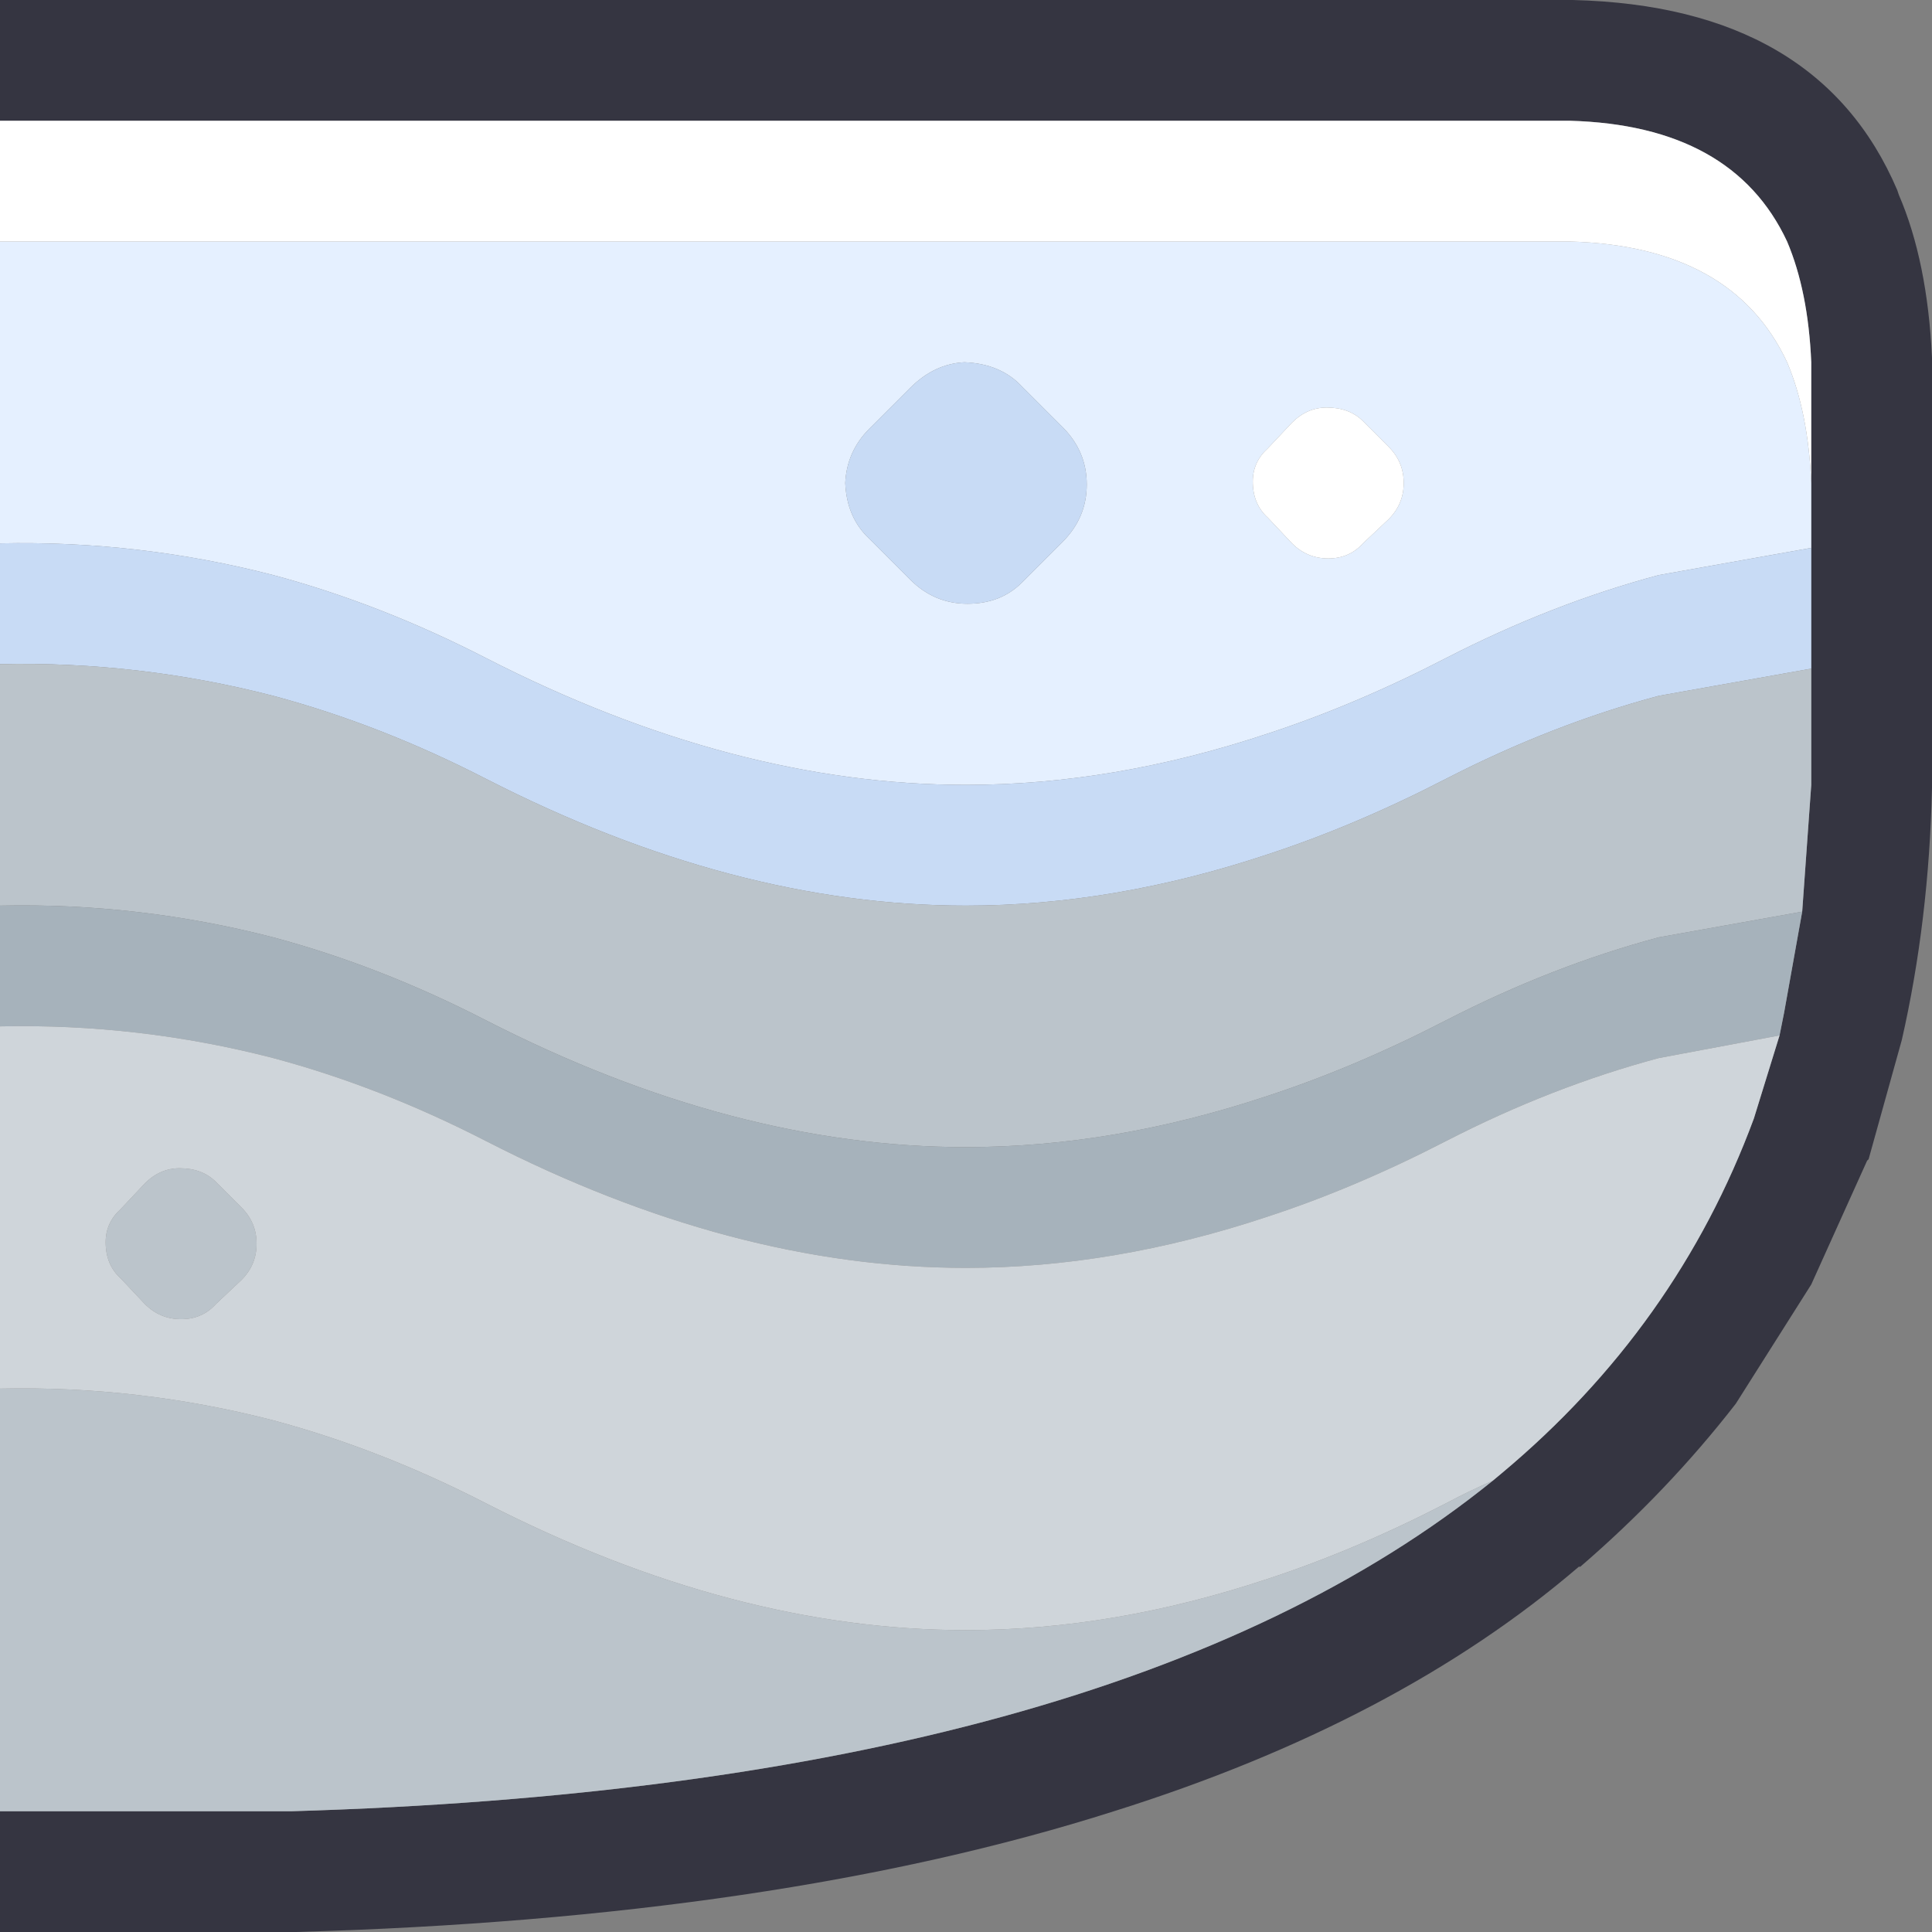
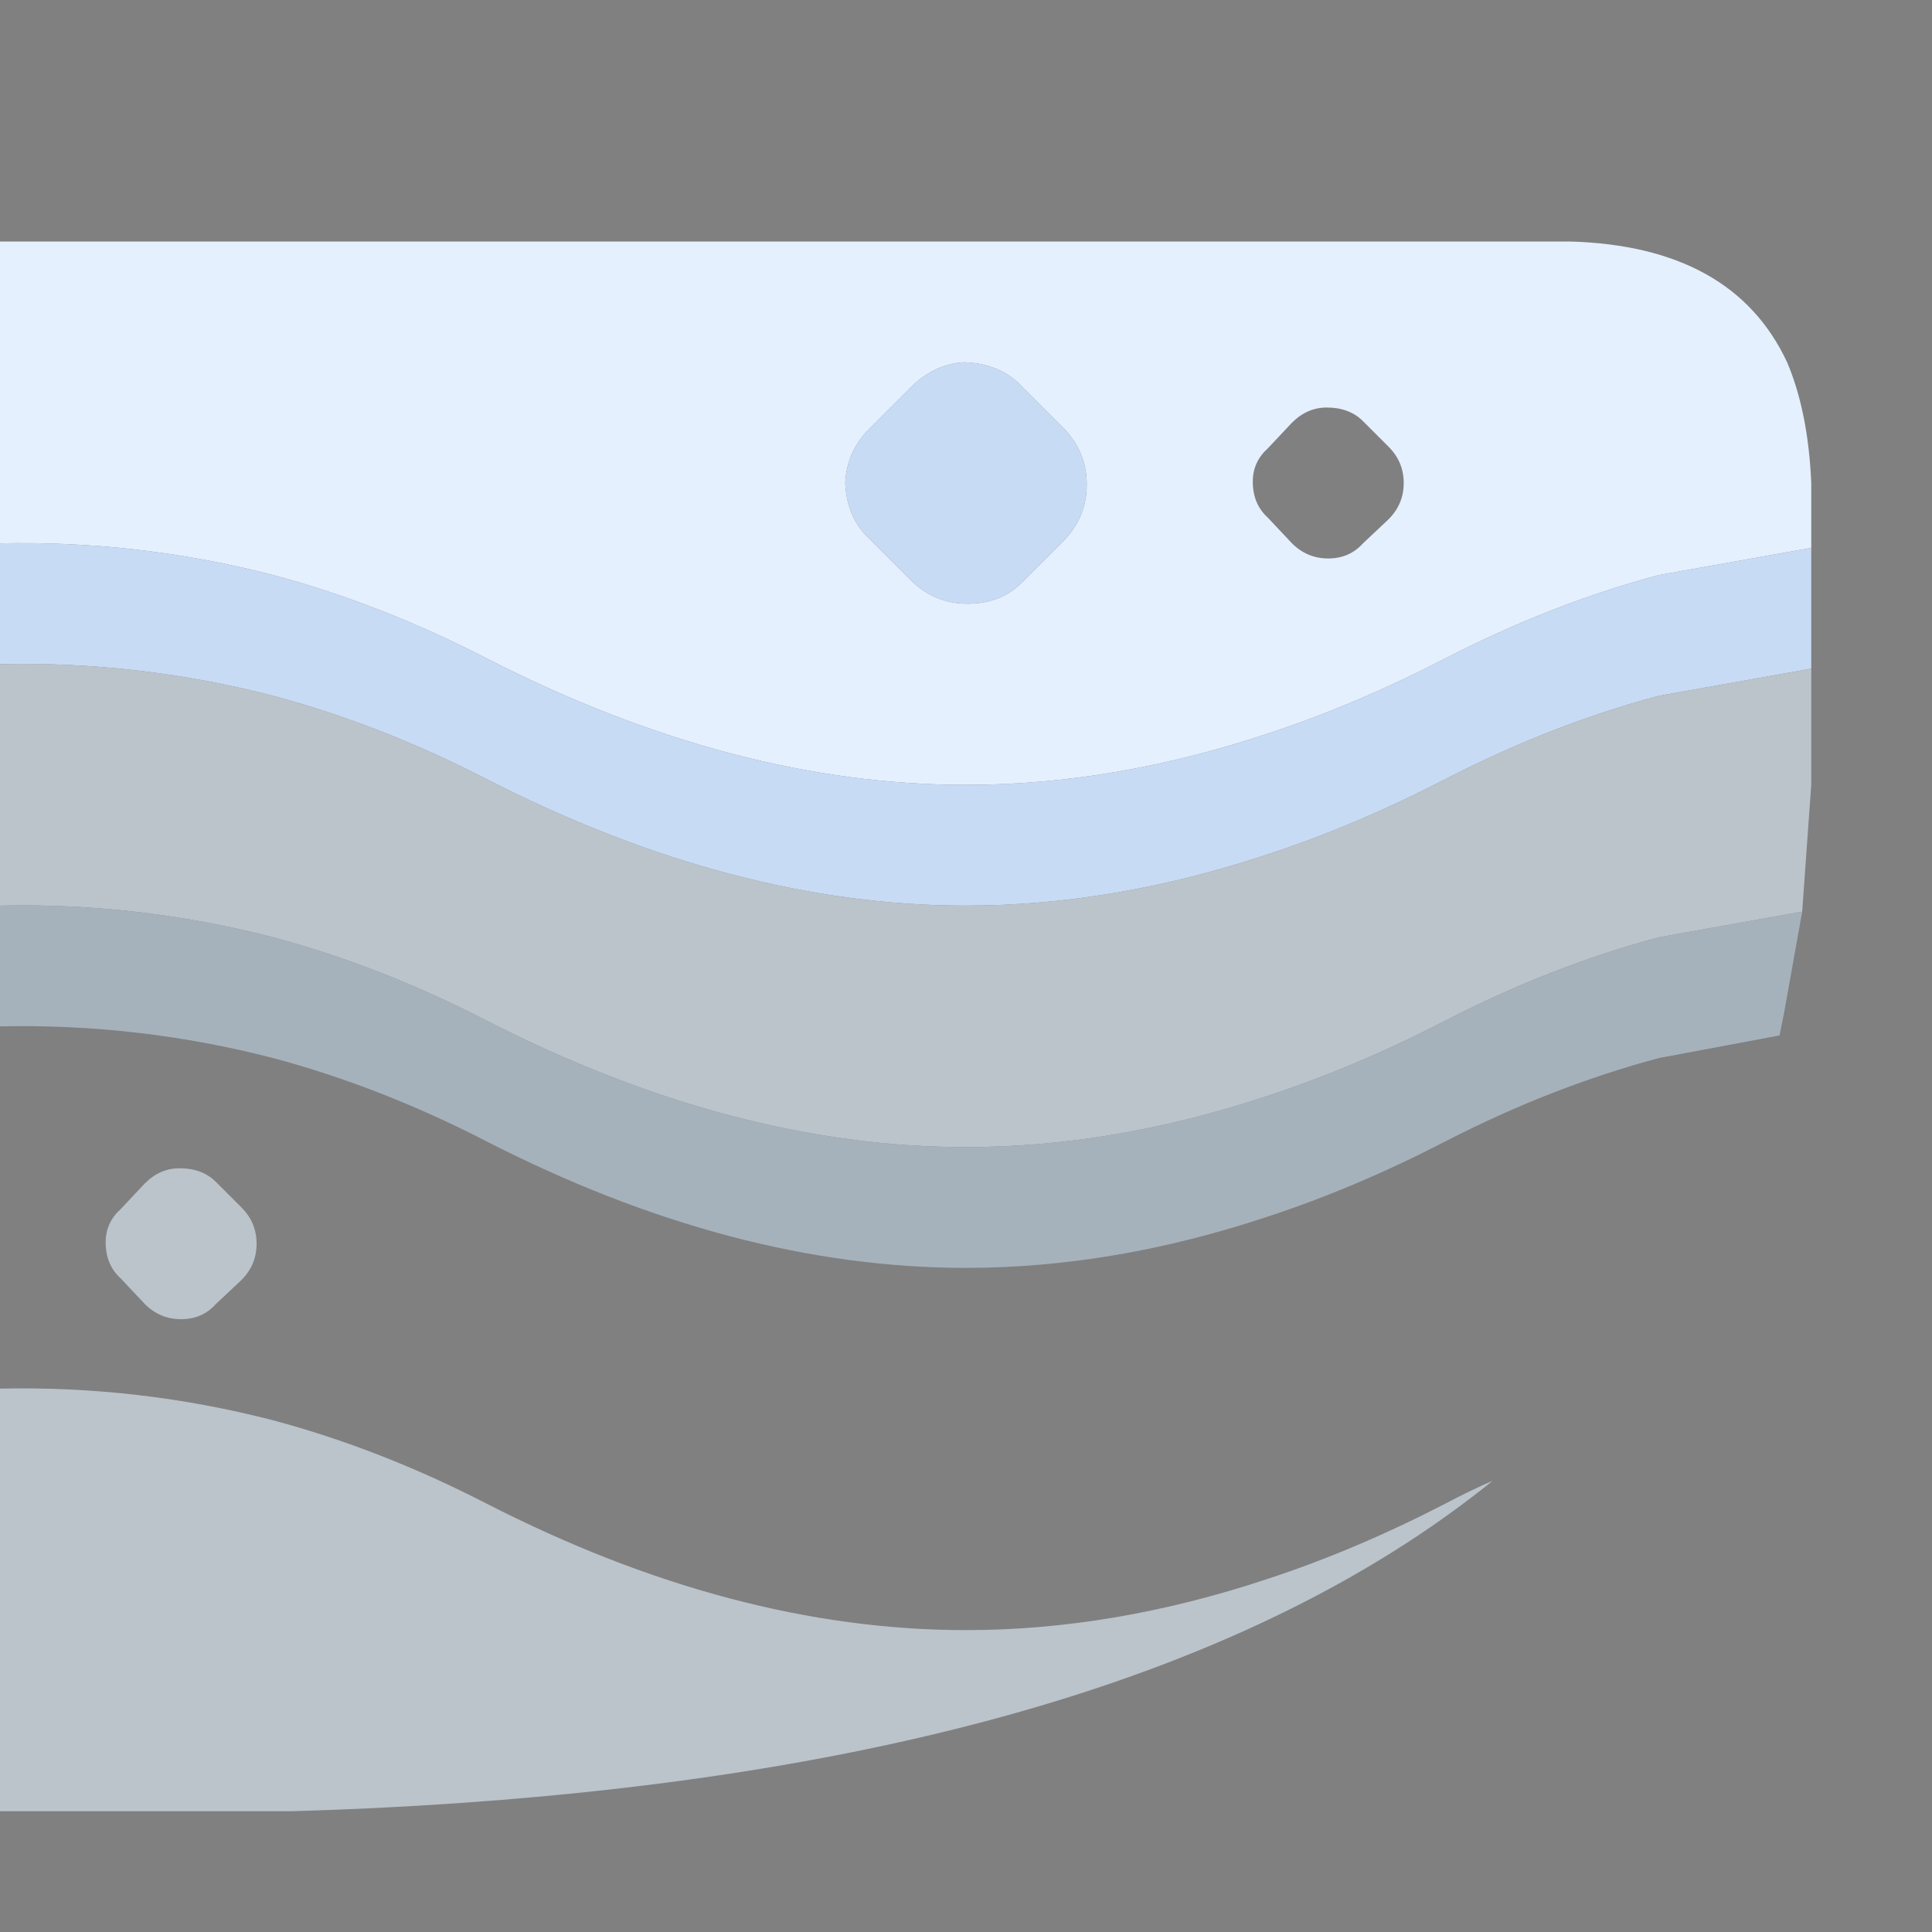
<svg xmlns="http://www.w3.org/2000/svg" width="64" height="64">
  <rect width="100%" height="100%" fill="#808080" stroke="none" />
  <defs />
  <g>
-     <path stroke="none" fill="#353541" d="M0 4 L0 0 52 0 52.1 0 Q60.25 0.2 62.85 6.3 L62.9 6.45 Q63.85 8.65 64 11.85 L64 12 64 26 64 26.1 Q63.9 30.5 63 34.45 L61.9 38.4 61.85 38.45 60 42.55 57.5 46.5 Q55.25 49.4 52.35 51.9 L52.3 51.9 Q46.3 57.05 36.9 60 25.75 63.55 9.8 64 L9.65 64 0 64 0 60 9.65 60 Q36.9 59.2 49.45 49.05 L49.75 48.8 Q55.55 43.95 58.1 37.05 L58.95 34.3 59.1 33.55 59.7 30.2 60 26 60 22.15 60 18.15 60 16 60 12 Q59.9 9.65 59.2 8 57.4 4.15 52 4 L0 4" />
    <path stroke="none" fill="#E5F0FF" d="M0 18 L0 8 52 8 Q57.4 8.15 59.2 12 59.9 13.65 60 16 L60 18.15 54.95 19.05 Q51.4 20 47.9 21.8 44.9 23.35 42 24.3 36.9 26 32 26 24.3 26 16.1 21.8 12.6 20 9.05 19.05 4.6 17.9 0 18 M45.15 13.95 Q44.7 13.5 43.95 13.5 43.3 13.5 42.8 14 L42 14.85 Q41.5 15.3 41.5 15.95 41.5 16.7 42 17.15 L42.8 18 Q43.3 18.5 44 18.5 44.7 18.5 45.15 18 L46 17.2 Q46.5 16.7 46.5 16 46.5 15.3 46 14.8 L45.15 13.95 M33.85 12.8 Q33.15 12.05 31.95 12 30.95 12.05 30.15 12.85 L28.8 14.2 Q28.05 14.95 28 16 28.05 17.15 28.8 17.85 L30.15 19.2 Q30.95 20 32.05 20 33.15 20 33.85 19.3 L35.2 17.95 Q36 17.15 36 16.05 36 14.95 35.2 14.15 L33.85 12.8" />
-     <path stroke="none" fill="#FFFFFF" d="M0 8 L0 4 52 4 Q57.4 4.15 59.2 8 59.9 9.65 60 12 L60 16 Q59.9 13.65 59.2 12 57.4 8.15 52 8 L0 8 M45.15 13.95 L46 14.8 Q46.5 15.3 46.5 16 46.5 16.7 46 17.2 L45.15 18 Q44.7 18.5 44 18.5 43.3 18.5 42.8 18 L42 17.15 Q41.5 16.7 41.5 15.95 41.5 15.3 42 14.85 L42.8 14 Q43.3 13.5 43.95 13.5 44.7 13.5 45.15 13.95" />
    <path stroke="none" fill="#C8DBF5" d="M0 22 L0 18 Q4.6 17.9 9.05 19.05 12.6 20 16.1 21.8 24.3 26 32 26 36.9 26 42 24.3 44.9 23.35 47.9 21.8 51.4 20 54.95 19.05 L60 18.15 60 22.15 54.95 23.05 Q51.4 24 47.9 25.8 44.9 27.35 42 28.3 36.9 30 32 30 24.3 30 16.1 25.8 12.6 24 9.05 23.05 4.6 21.9 0 22 M33.85 12.8 L35.2 14.15 Q36 14.95 36 16.05 36 17.15 35.2 17.95 L33.85 19.3 Q33.15 20 32.05 20 30.95 20 30.15 19.2 L28.8 17.85 Q28.05 17.15 28 16 28.05 14.95 28.8 14.2 L30.15 12.85 Q30.95 12.05 31.95 12 33.15 12.05 33.85 12.8" />
    <path stroke="none" fill="#BBC4CB" d="M0 60 L0 46 Q4.6 45.9 9.05 47.05 12.6 48 16.1 49.8 24.3 54 32 54 36.9 54 42 52.3 44.9 51.35 47.9 49.8 48.65 49.4 49.45 49.05 36.9 59.2 9.65 60 L0 60 M0 30 L0 22 Q4.6 21.9 9.05 23.05 12.6 24 16.1 25.8 24.3 30 32 30 36.9 30 42 28.3 44.9 27.35 47.9 25.8 51.4 24 54.95 23.05 L60 22.15 60 26 59.7 30.2 54.95 31.05 Q51.4 32 47.9 33.8 44.9 35.35 42 36.3 36.9 38 32 38 24.3 38 16.1 33.8 12.6 32 9.05 31.05 4.6 29.9 0 30 M7.15 39.15 L8 40 Q8.5 40.5 8.5 41.2 8.5 41.9 8 42.4 L7.15 43.2 Q6.7 43.7 6 43.7 5.3 43.7 4.8 43.2 L4 42.35 Q3.5 41.9 3.5 41.15 3.5 40.5 4 40.05 L4.8 39.2 Q5.3 38.7 5.95 38.7 6.7 38.7 7.15 39.15" />
    <path stroke="none" fill="#A6B2BB" d="M0 34 L0 30 Q4.6 29.9 9.05 31.05 12.6 32 16.1 33.8 24.3 38 32 38 36.9 38 42 36.3 44.9 35.35 47.9 33.8 51.4 32 54.95 31.05 L59.7 30.2 59.1 33.55 58.95 34.3 54.95 35.05 Q51.4 36 47.9 37.8 44.9 39.35 42 40.3 36.9 42 32 42 24.3 42 16.1 37.8 12.6 36 9.05 35.05 4.6 33.9 0 34" />
-     <path stroke="none" fill="#CFD5DA" d="M0 34 Q4.6 33.9 9.05 35.05 12.6 36 16.1 37.8 24.3 42 32 42 36.9 42 42 40.3 44.9 39.35 47.9 37.8 51.4 36 54.95 35.05 L58.95 34.3 58.1 37.05 Q55.55 43.95 49.75 48.8 L49.45 49.05 Q48.65 49.4 47.9 49.8 44.9 51.35 42 52.3 36.9 54 32 54 24.3 54 16.1 49.8 12.6 48 9.05 47.05 4.6 45.9 0 46 L0 34 M7.15 39.15 Q6.7 38.7 5.95 38.7 5.3 38.7 4.8 39.2 L4 40.05 Q3.5 40.5 3.5 41.15 3.5 41.9 4 42.35 L4.8 43.2 Q5.3 43.7 6 43.7 6.7 43.7 7.15 43.2 L8 42.4 Q8.5 41.9 8.5 41.2 8.5 40.5 8 40 L7.15 39.15" />
  </g>
</svg>